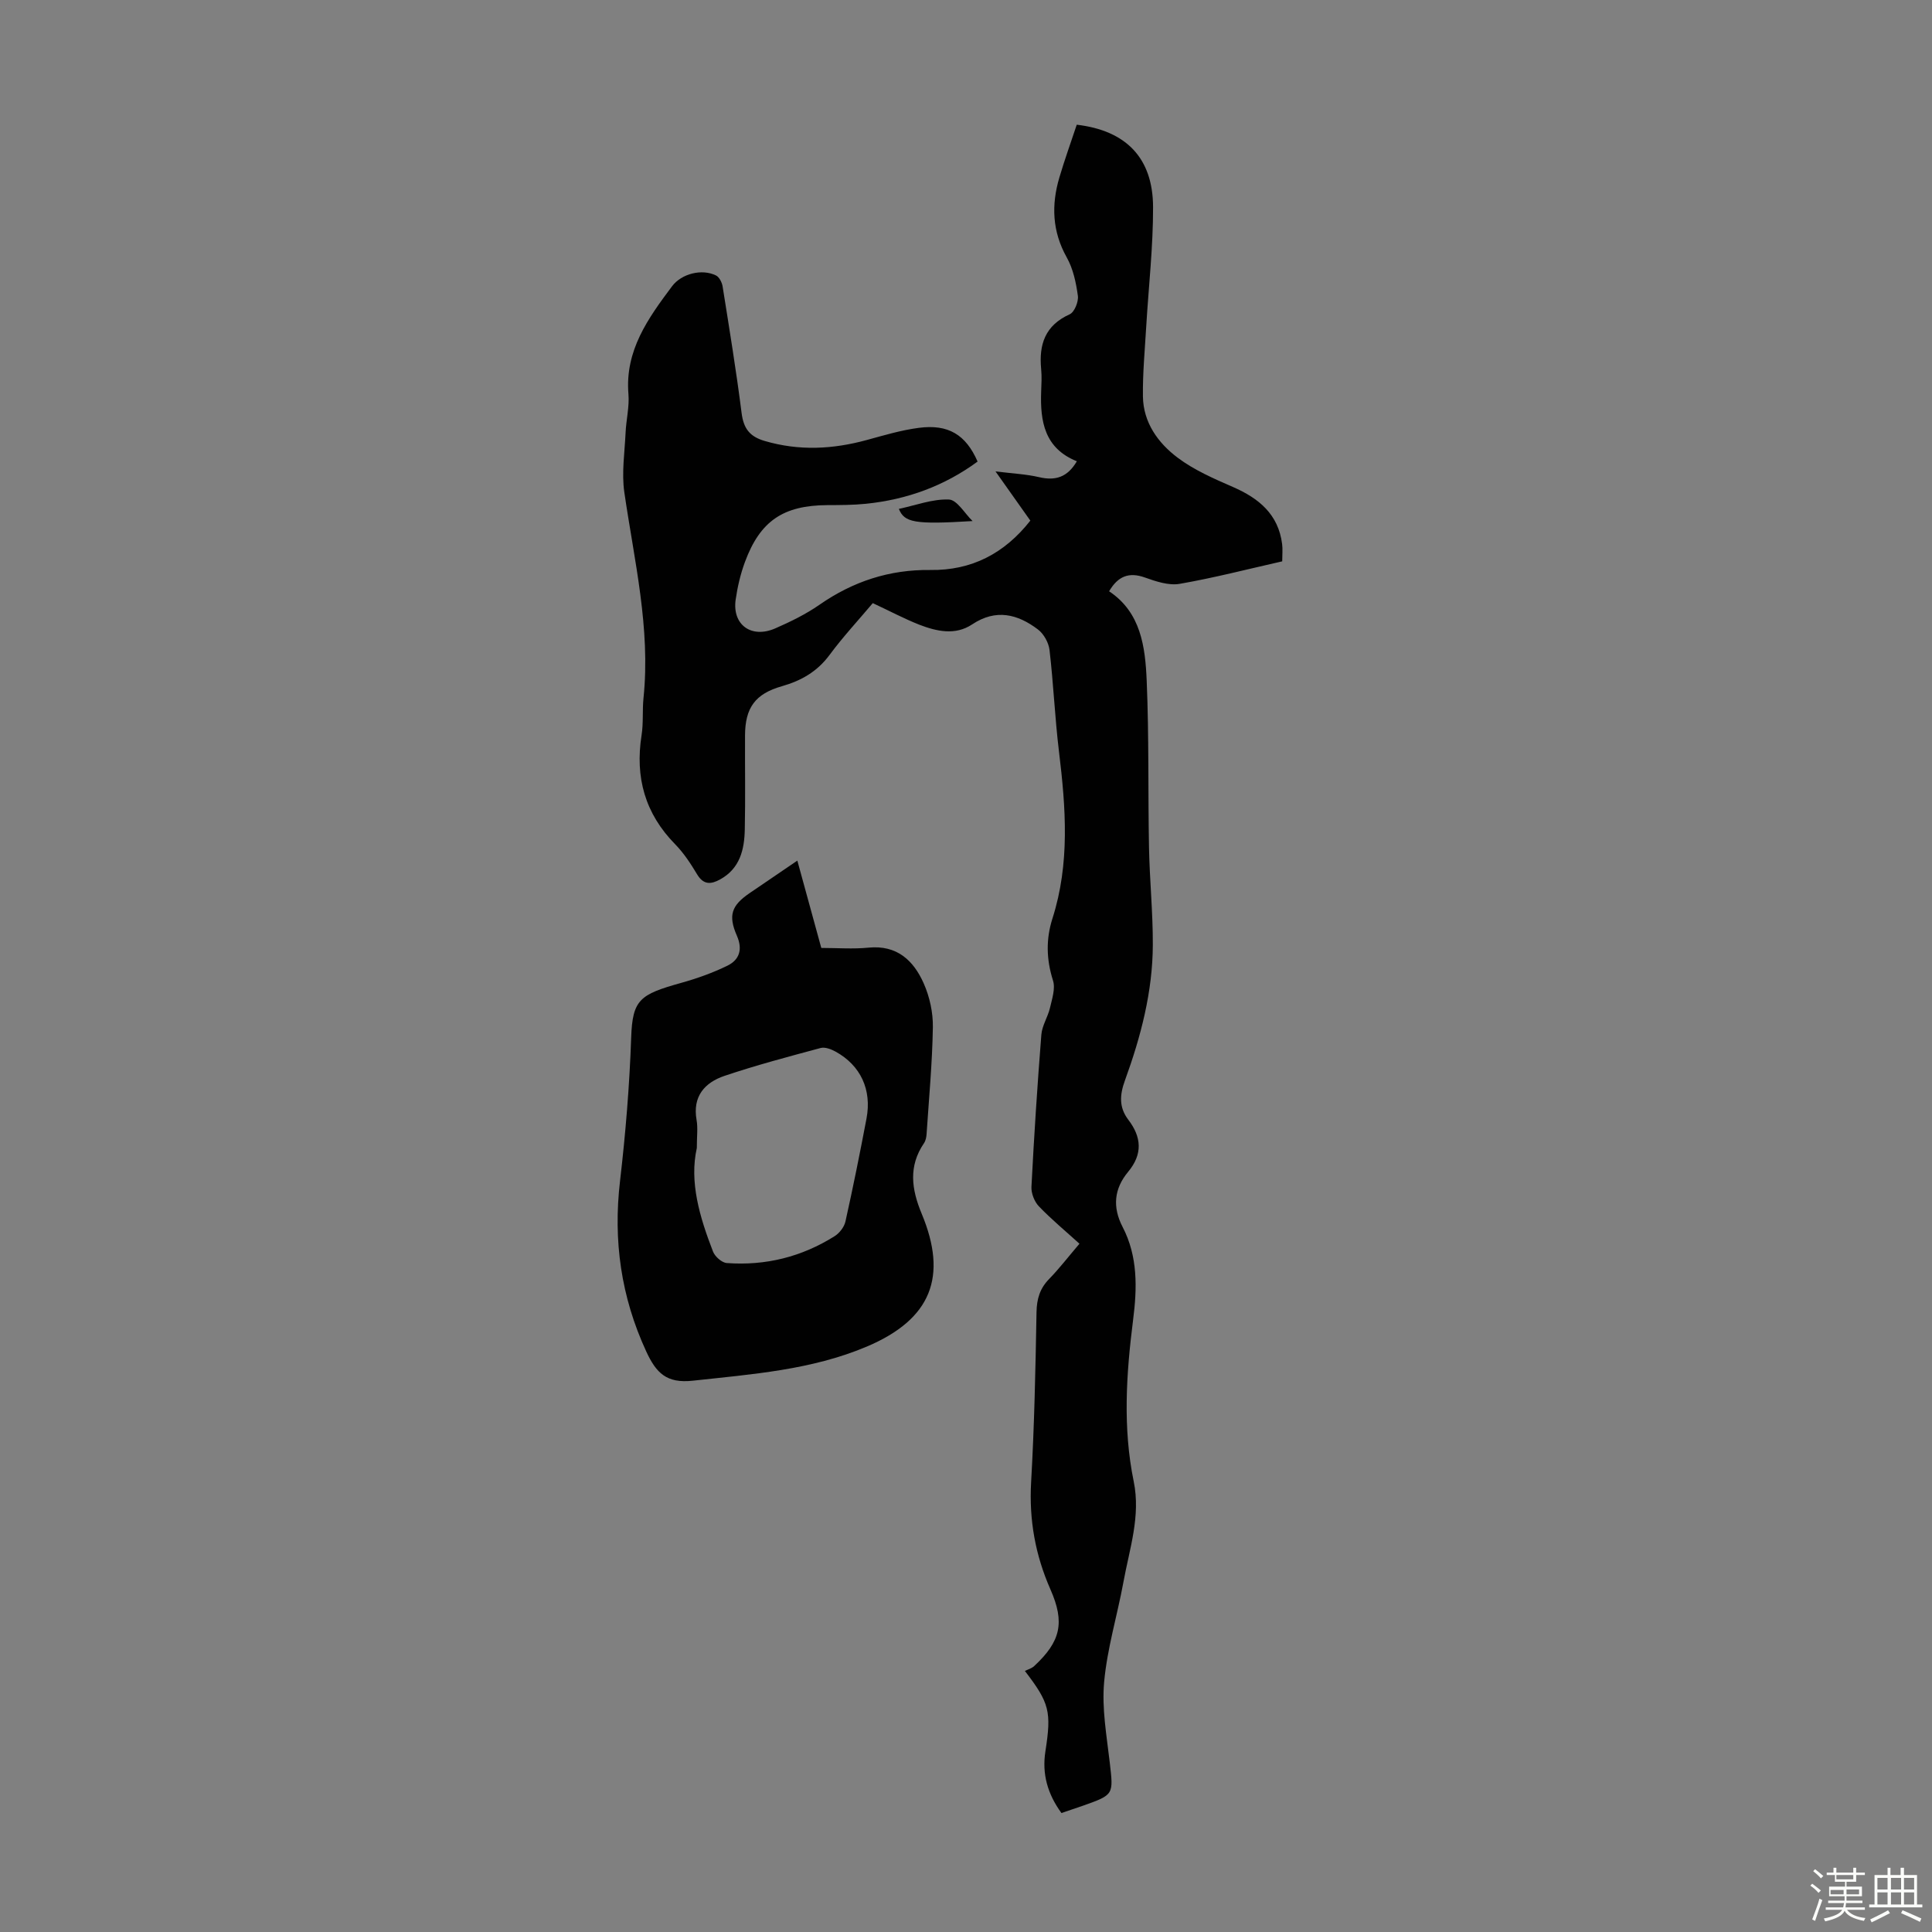
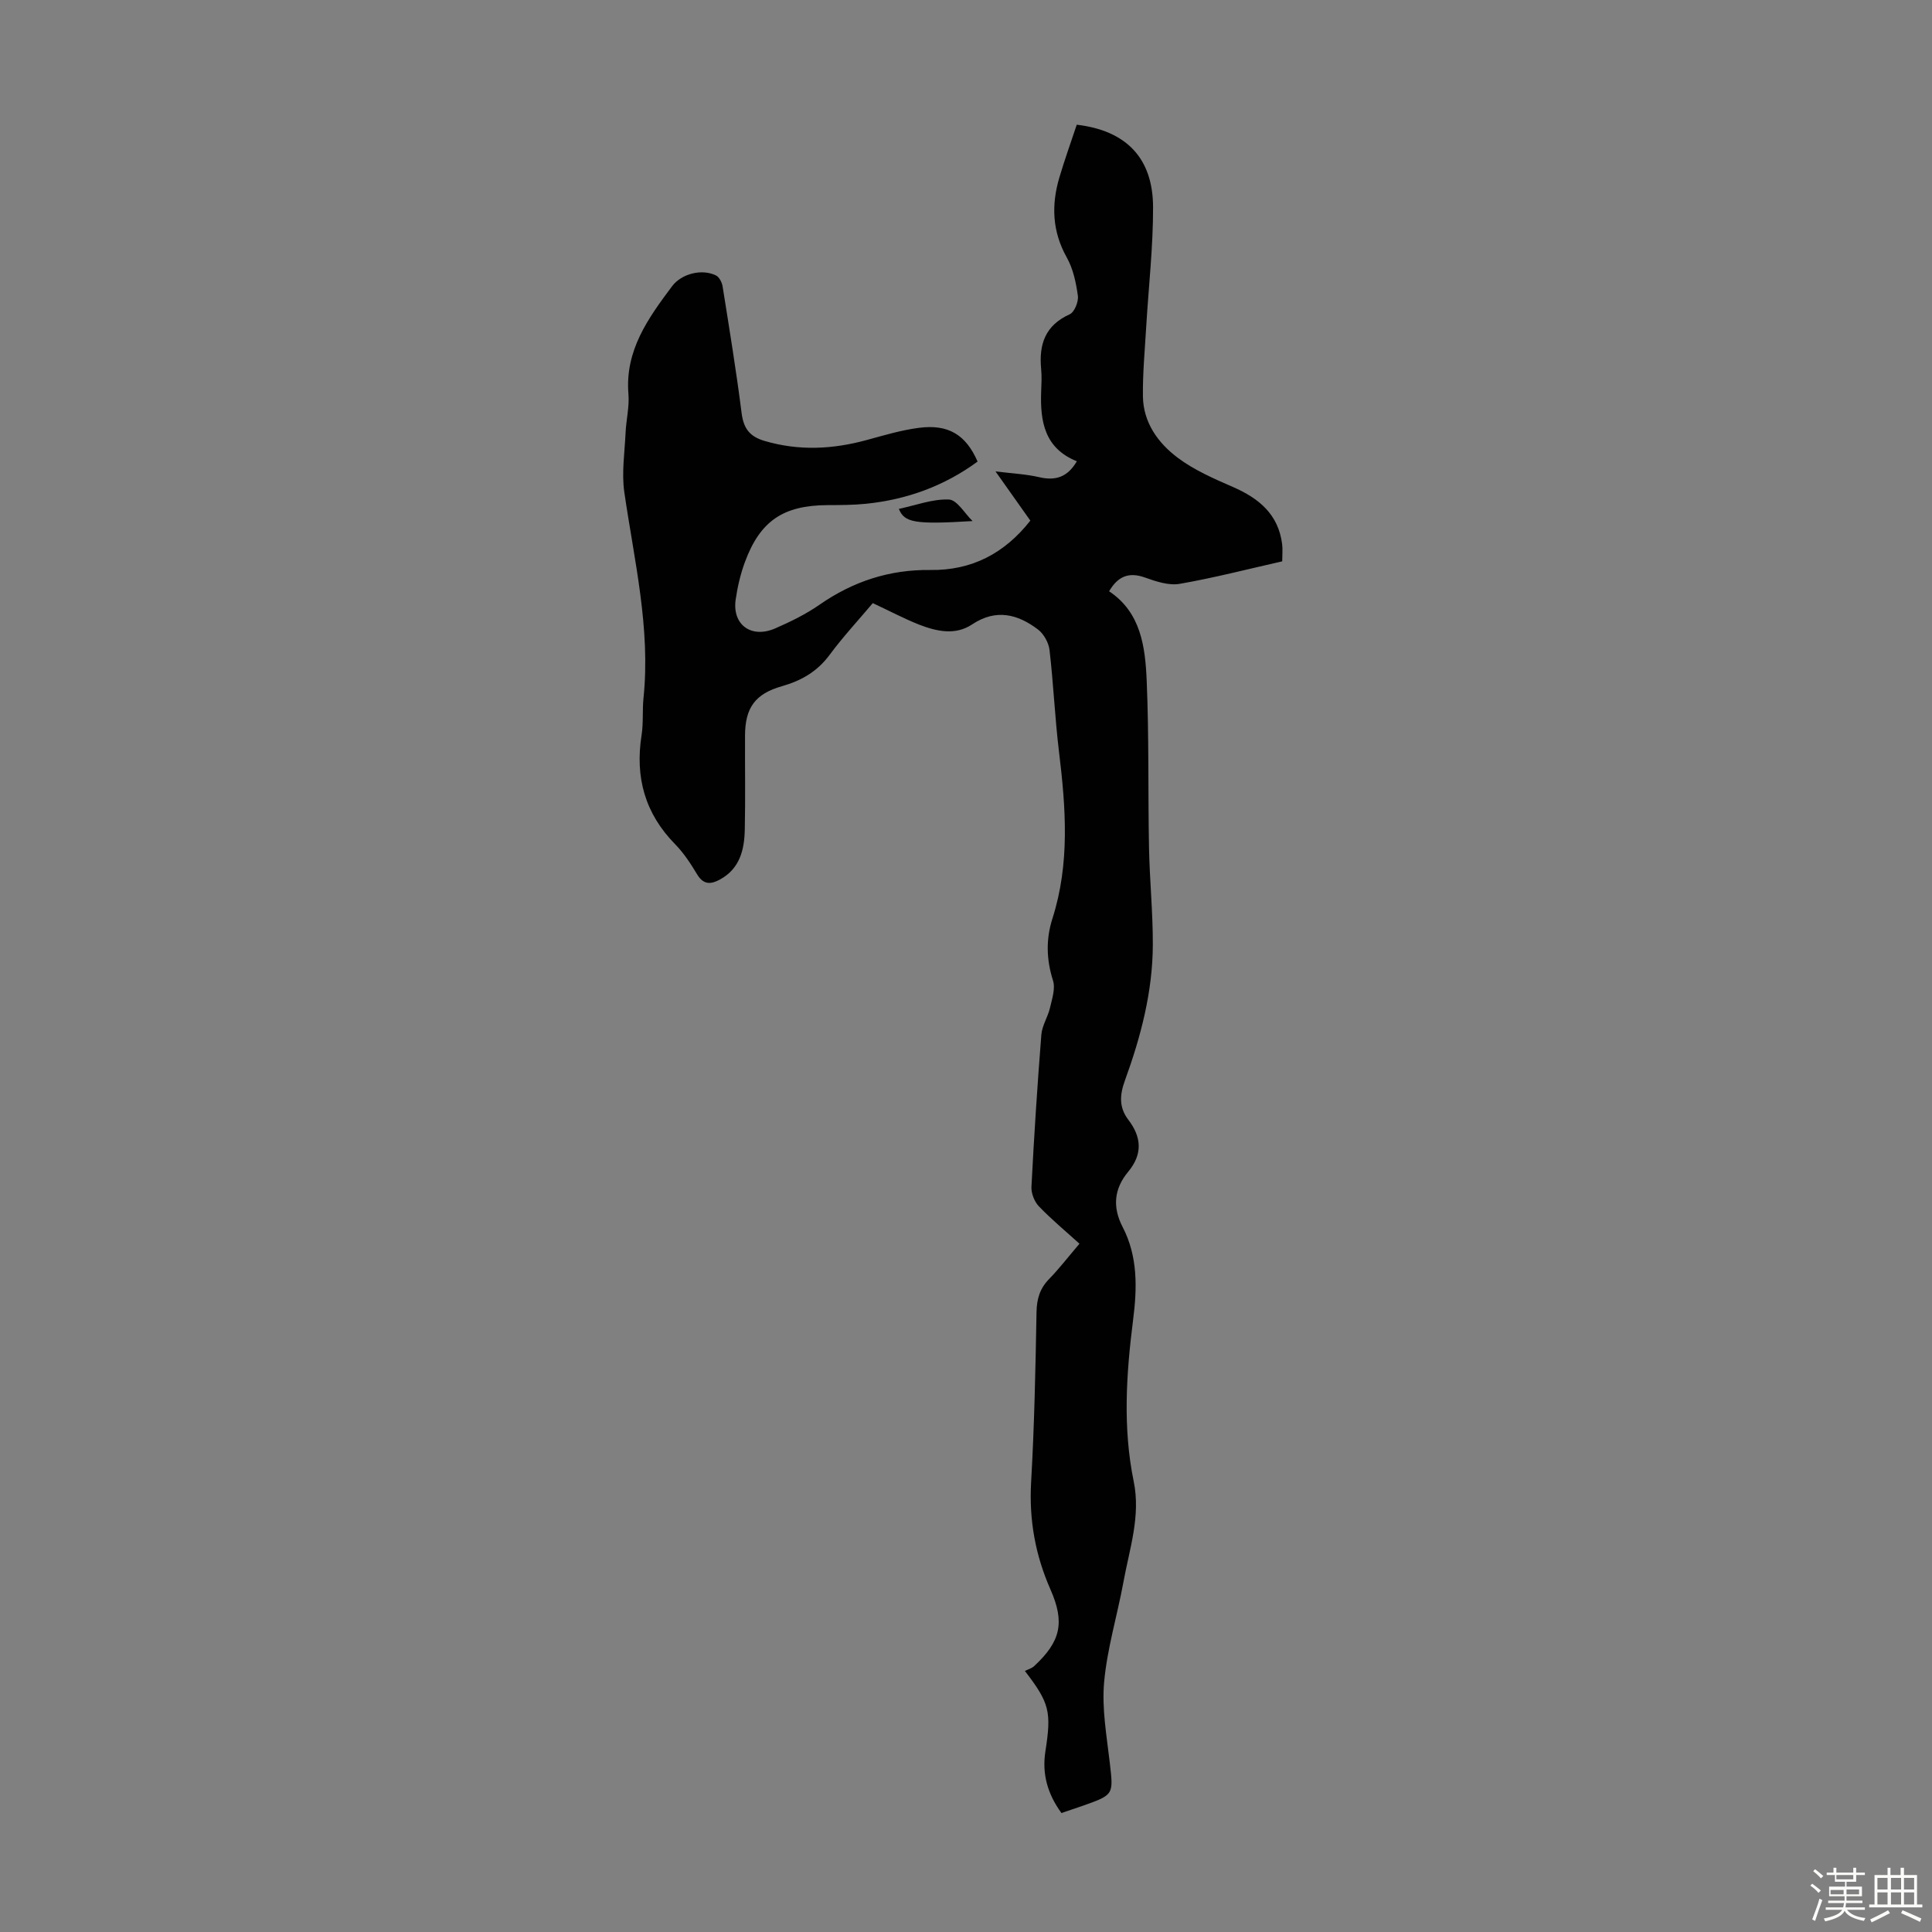
<svg xmlns="http://www.w3.org/2000/svg" enable-background="new 0 0 400 400" viewBox="0 0 400 400">
  <rect x="0" y="0" width="400" height="400" fill="#808080" stroke="none" />
  <path d="m374.8 390.4.4-.4c.7.5 1.3 1 1.8 1.4l-.5.5c-.5-.6-1.1-1.1-1.7-1.5zm1 7.3-.6-.3c.5-1.4 1.1-2.8 1.5-4.3.2.1.4.2.6.3-.5 1.3-1 2.8-1.5 4.3zm-.4-10.3.4-.4c.4.3 1 .8 1.7 1.4l-.5.5c-.4-.5-1-1-1.6-1.5zm2.5.3h1.7v-1h.6v1h3.5v-1h.6v1h1.8v.5h-1.8v1.4h-2v1h3.2v2h-3.2v.9h3.3v.5h-3.4c0 .3-.1.6-.1.9h4v.5h-3.7c.7.9 1.9 1.5 3.8 1.7-.1.2-.2.4-.3.6-2.1-.4-3.5-1.1-4-2.1-.4 1-1.8 1.7-4 2.2-.1-.2-.2-.4-.3-.6 2.1-.4 3.4-1 3.8-1.8h-3.4v-.5h3.6c.1-.3.1-.6.2-.9h-3.3v-.5h3.4c0-.3 0-.6 0-.9h-3.2v-2h3.3v-1h-2.1v-1.4h-1.7v-.5zm1.1 3.5v1h2.7c0-.3 0-.4 0-.4 0-.1 0-.2 0-.2 0-.1 0-.2 0-.3h-2.7zm1.2-3v.9h3.5v-.9zm4.7 3h-2.6v.6.4h2.6z" fill="#fbfcfa" />
  <path d="m393.6 386.7h.6v1.5h2.7v6.1h1.1v.6h-11v-.6h1.1v-6.1h2.7v-1.5h.6v1.5h2.1v-1.5zm-2.7 8.8.4.6c-1.2.6-2.5 1.3-3.8 1.9-.1-.2-.2-.4-.3-.6 1.2-.6 2.5-1.2 3.7-1.9zm-2.2-6.7v2.4h2.1v-2.4zm0 3v2.5h2.1v-2.5zm2.8-3v2.4h2.1v-2.4zm0 3v2.5h2.1v-2.5zm6 6.1c-1.4-.7-2.7-1.3-3.9-1.8l.3-.6c1.5.6 2.7 1.2 3.9 1.7zm-1.2-9.1h-2.1v2.4h2.1zm-2.1 3v2.5h2.1v-2.5z" fill="#fbfcfa" />
  <g fill="#010101">
-     <path d="m180.7 124.87c-2.98 3.54-6.18 6.98-8.96 10.74-2.55 3.44-5.85 5.32-9.84 6.46-5.54 1.57-7.63 4.45-7.65 10.22-.03 6.49.09 12.99-.05 19.47-.09 4.14-1 8.04-5.08 10.3-1.88 1.04-3.44 1.2-4.78-1.02-1.32-2.2-2.76-4.41-4.54-6.23-6.27-6.37-8.34-13.88-6.97-22.59.4-2.53.14-5.15.4-7.7 1.49-14.47-1.92-28.46-3.97-42.6-.58-4.01.07-8.22.26-12.33.12-2.68.81-5.38.59-8.02-.74-9.01 4.07-15.67 9.03-22.3 1.96-2.62 6.18-3.68 9.1-2.24.68.33 1.24 1.45 1.37 2.28 1.39 8.72 2.82 17.44 3.93 26.2.41 3.19 1.64 4.87 4.79 5.79 7.13 2.09 14.11 1.72 21.16-.21 3.55-.97 7.12-2.04 10.75-2.51 6.09-.8 9.72 1.41 12.16 6.98-6.87 5.05-14.62 7.87-23.1 8.74-2.66.27-5.36.27-8.04.28-9.09.06-13.88 3.26-17.03 11.78-.92 2.49-1.54 5.15-1.92 7.79-.74 5.2 3.24 8.11 8.2 5.95 3.16-1.38 6.33-2.93 9.15-4.89 6.94-4.83 14.49-7.31 22.95-7.2 8.53.12 15.34-3.39 20.71-10.22-2.18-3.08-4.36-6.16-7.21-10.19 3.63.45 6.38.57 9.02 1.19 3.37.79 5.87.04 7.82-3.29-6.69-2.68-7.61-8.25-7.39-14.39.06-1.57.15-3.15 0-4.7-.49-5.09.81-9.04 5.91-11.34.98-.44 1.86-2.61 1.69-3.83-.37-2.72-.98-5.6-2.31-7.96-3.01-5.38-3.2-10.85-1.52-16.53 1.1-3.71 2.41-7.36 3.6-10.93 10.24 1.2 15.77 6.91 15.8 17.05.02 8.26-.93 16.52-1.42 24.78-.28 4.8-.74 9.61-.68 14.41.07 5.42 3.13 9.65 7.19 12.7 3.41 2.57 7.5 4.34 11.46 6.07 5.36 2.34 9.38 5.64 10.17 11.8.14 1.08.02 2.19.02 3.59-7.09 1.6-14.11 3.42-21.24 4.66-2.26.39-4.9-.5-7.18-1.31-3.32-1.19-5.6-.27-7.42 2.85 6.58 4.37 7.48 11.49 7.78 18.49.49 11.51.26 23.05.48 34.57.13 6.71.81 13.41.79 20.11-.03 9.72-2.48 19.05-5.78 28.12-1.08 2.97-1.25 5.55.69 8.1 2.76 3.61 3.03 7.13-.02 10.8-2.9 3.49-3.29 7.28-1.14 11.43 3.17 6.11 3.01 12.65 2.16 19.28-1.41 11.12-2.15 22.28.13 33.38 1.48 7.2-.87 13.95-2.12 20.82-1.27 6.92-3.37 13.75-4 20.72-.5 5.47.52 11.11 1.16 16.64.77 6.7.9 6.69-5.54 8.97-1.45.51-2.92.99-4.46 1.52-2.89-3.97-4.05-8.11-3.32-12.78 1.28-8.23.85-10-4.25-16.64.57-.29 1.38-.5 1.93-1.01 5.48-5.09 6.39-9 3.37-15.85-3.13-7.1-4.45-14.38-4.01-22.18.67-11.73.91-23.48 1.12-35.23.05-2.76.69-4.92 2.62-6.89 2.02-2.07 3.79-4.38 6.27-7.29-2.88-2.62-5.8-5.03-8.4-7.74-.93-.97-1.61-2.71-1.54-4.05.54-10.5 1.22-21 2.05-31.49.15-1.89 1.35-3.66 1.79-5.56.43-1.86 1.15-4 .62-5.66-1.38-4.35-1.48-8.55-.11-12.84 3.64-11.4 2.76-22.95 1.35-34.56-.85-6.99-1.14-14.05-1.96-21.04-.18-1.51-1.19-3.33-2.4-4.24-4.21-3.19-8.7-4.32-13.61-1.05-3.52 2.34-7.37 1.44-10.97.06-3.2-1.27-6.25-2.9-9.61-4.46z" />
-     <path d="m165.08 178.18c1.73 6.29 3.31 12.06 4.96 18.08 3.32 0 6.57.26 9.77-.06 5.91-.59 9.34 2.67 11.44 7.41 1.23 2.78 1.94 6.04 1.89 9.07-.12 7.37-.81 14.73-1.3 22.09-.04.65-.18 1.38-.53 1.9-3.26 4.79-2.6 9.54-.48 14.63 5.39 12.94 2.07 21.81-11.38 27.5-11.43 4.84-23.78 5.72-36.02 7.06-5.42.59-7.57-1.58-9.64-6.07-5.22-11.31-6.86-22.95-5.42-35.27 1.15-9.88 1.97-19.82 2.31-29.75.27-7.82 1.81-8.89 10.3-11.26 3.29-.92 6.57-2.08 9.63-3.58 2.49-1.22 3.19-3.38 1.95-6.21-1.84-4.21-1.11-6.25 2.64-8.81 3.12-2.14 6.26-4.27 9.88-6.73zm-20.81 59.5c-1.58 7.04.59 14.31 3.35 21.44.4 1.04 1.83 2.31 2.86 2.38 8.02.59 15.52-1.28 22.33-5.57 1-.63 1.98-1.9 2.23-3.03 1.58-7.08 3.01-14.2 4.36-21.32 1.13-5.97-1.22-11-6.41-13.86-.91-.5-2.19-.99-3.1-.74-6.66 1.79-13.34 3.56-19.87 5.76-4.12 1.39-6.67 4.25-5.8 9.15.29 1.63.05 3.35.05 5.79z" />
+     <path d="m180.7 124.87c-2.98 3.54-6.18 6.98-8.96 10.74-2.55 3.44-5.85 5.32-9.84 6.46-5.54 1.57-7.63 4.45-7.65 10.22-.03 6.49.09 12.99-.05 19.47-.09 4.14-1 8.04-5.08 10.3-1.88 1.04-3.44 1.2-4.78-1.02-1.32-2.2-2.76-4.41-4.54-6.23-6.27-6.37-8.34-13.88-6.97-22.59.4-2.53.14-5.15.4-7.7 1.49-14.47-1.92-28.46-3.97-42.6-.58-4.01.07-8.22.26-12.33.12-2.68.81-5.38.59-8.02-.74-9.01 4.07-15.67 9.03-22.3 1.96-2.62 6.18-3.68 9.1-2.24.68.33 1.24 1.45 1.37 2.28 1.39 8.72 2.82 17.44 3.93 26.2.41 3.19 1.64 4.87 4.79 5.79 7.13 2.09 14.11 1.72 21.16-.21 3.55-.97 7.12-2.04 10.75-2.51 6.09-.8 9.72 1.41 12.16 6.98-6.87 5.05-14.62 7.87-23.1 8.74-2.66.27-5.36.27-8.04.28-9.09.06-13.88 3.26-17.03 11.78-.92 2.49-1.54 5.15-1.92 7.79-.74 5.2 3.24 8.11 8.2 5.95 3.16-1.38 6.33-2.93 9.15-4.89 6.94-4.83 14.49-7.31 22.95-7.2 8.53.12 15.34-3.39 20.71-10.22-2.18-3.08-4.36-6.16-7.21-10.19 3.63.45 6.38.57 9.02 1.19 3.37.79 5.87.04 7.82-3.29-6.69-2.68-7.61-8.25-7.39-14.39.06-1.57.15-3.15 0-4.7-.49-5.09.81-9.04 5.91-11.34.98-.44 1.86-2.61 1.69-3.83-.37-2.72-.98-5.6-2.31-7.96-3.01-5.38-3.2-10.85-1.52-16.53 1.1-3.71 2.41-7.36 3.6-10.93 10.24 1.2 15.77 6.91 15.8 17.05.02 8.26-.93 16.52-1.42 24.78-.28 4.8-.74 9.61-.68 14.41.07 5.42 3.13 9.65 7.19 12.7 3.41 2.57 7.5 4.34 11.46 6.07 5.36 2.34 9.38 5.64 10.17 11.8.14 1.08.02 2.19.02 3.59-7.09 1.6-14.11 3.42-21.24 4.66-2.26.39-4.9-.5-7.18-1.31-3.32-1.19-5.6-.27-7.42 2.85 6.58 4.37 7.48 11.49 7.78 18.49.49 11.51.26 23.05.48 34.57.13 6.71.81 13.41.79 20.11-.03 9.72-2.48 19.05-5.78 28.12-1.08 2.97-1.25 5.55.69 8.1 2.76 3.61 3.03 7.13-.02 10.8-2.9 3.49-3.29 7.28-1.14 11.43 3.17 6.11 3.01 12.65 2.16 19.28-1.41 11.12-2.15 22.28.13 33.38 1.48 7.2-.87 13.95-2.12 20.82-1.27 6.92-3.37 13.75-4 20.72-.5 5.47.52 11.11 1.16 16.64.77 6.7.9 6.69-5.54 8.97-1.45.51-2.92.99-4.46 1.52-2.89-3.97-4.05-8.11-3.32-12.78 1.28-8.23.85-10-4.25-16.64.57-.29 1.38-.5 1.93-1.01 5.48-5.09 6.39-9 3.37-15.85-3.13-7.1-4.45-14.38-4.01-22.18.67-11.73.91-23.48 1.12-35.23.05-2.76.69-4.92 2.62-6.89 2.02-2.07 3.79-4.38 6.27-7.29-2.88-2.62-5.8-5.03-8.4-7.74-.93-.97-1.61-2.71-1.54-4.05.54-10.5 1.22-21 2.05-31.49.15-1.89 1.35-3.66 1.79-5.56.43-1.86 1.15-4 .62-5.66-1.38-4.35-1.48-8.55-.11-12.84 3.64-11.4 2.76-22.95 1.35-34.56-.85-6.99-1.14-14.05-1.96-21.04-.18-1.51-1.19-3.33-2.4-4.24-4.21-3.19-8.7-4.32-13.61-1.05-3.52 2.34-7.37 1.44-10.97.06-3.2-1.27-6.25-2.9-9.61-4.46" />
    <path d="m201.36 107.88c-12.03.74-14.11.31-15.26-2.52 3.5-.74 6.97-2.08 10.37-1.94 1.69.08 3.26 2.89 4.89 4.46z" />
  </g>
</svg>